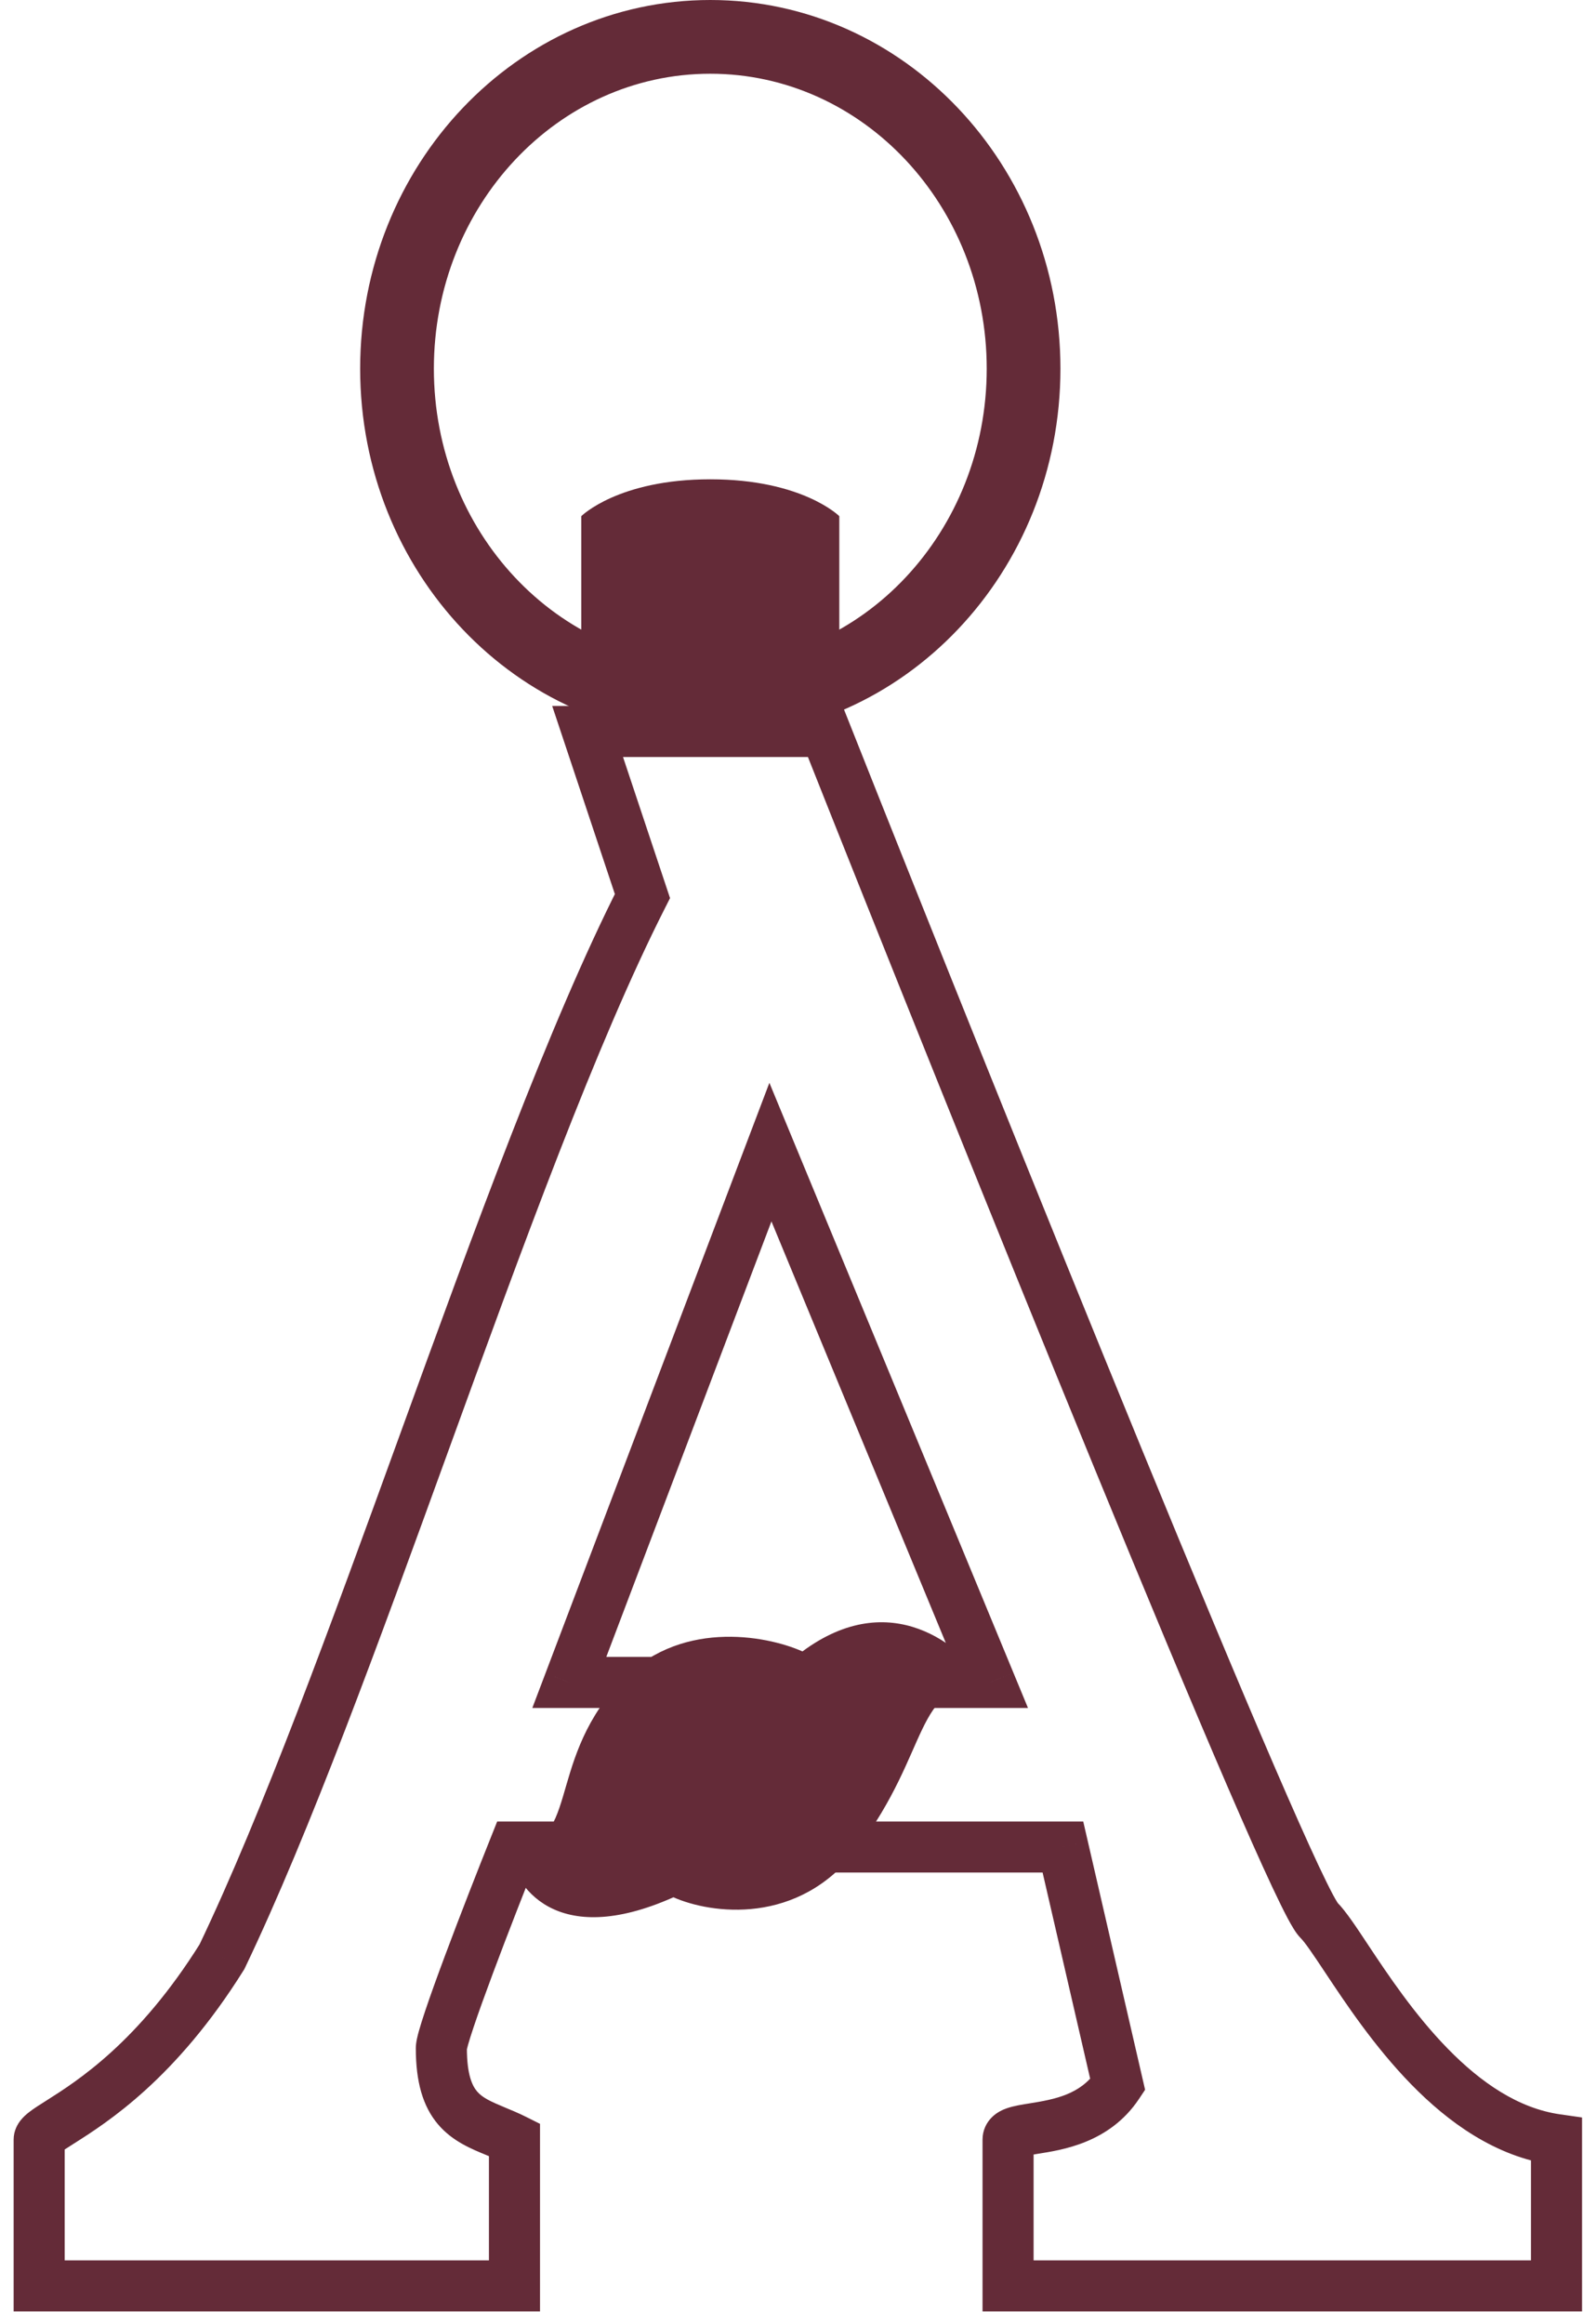
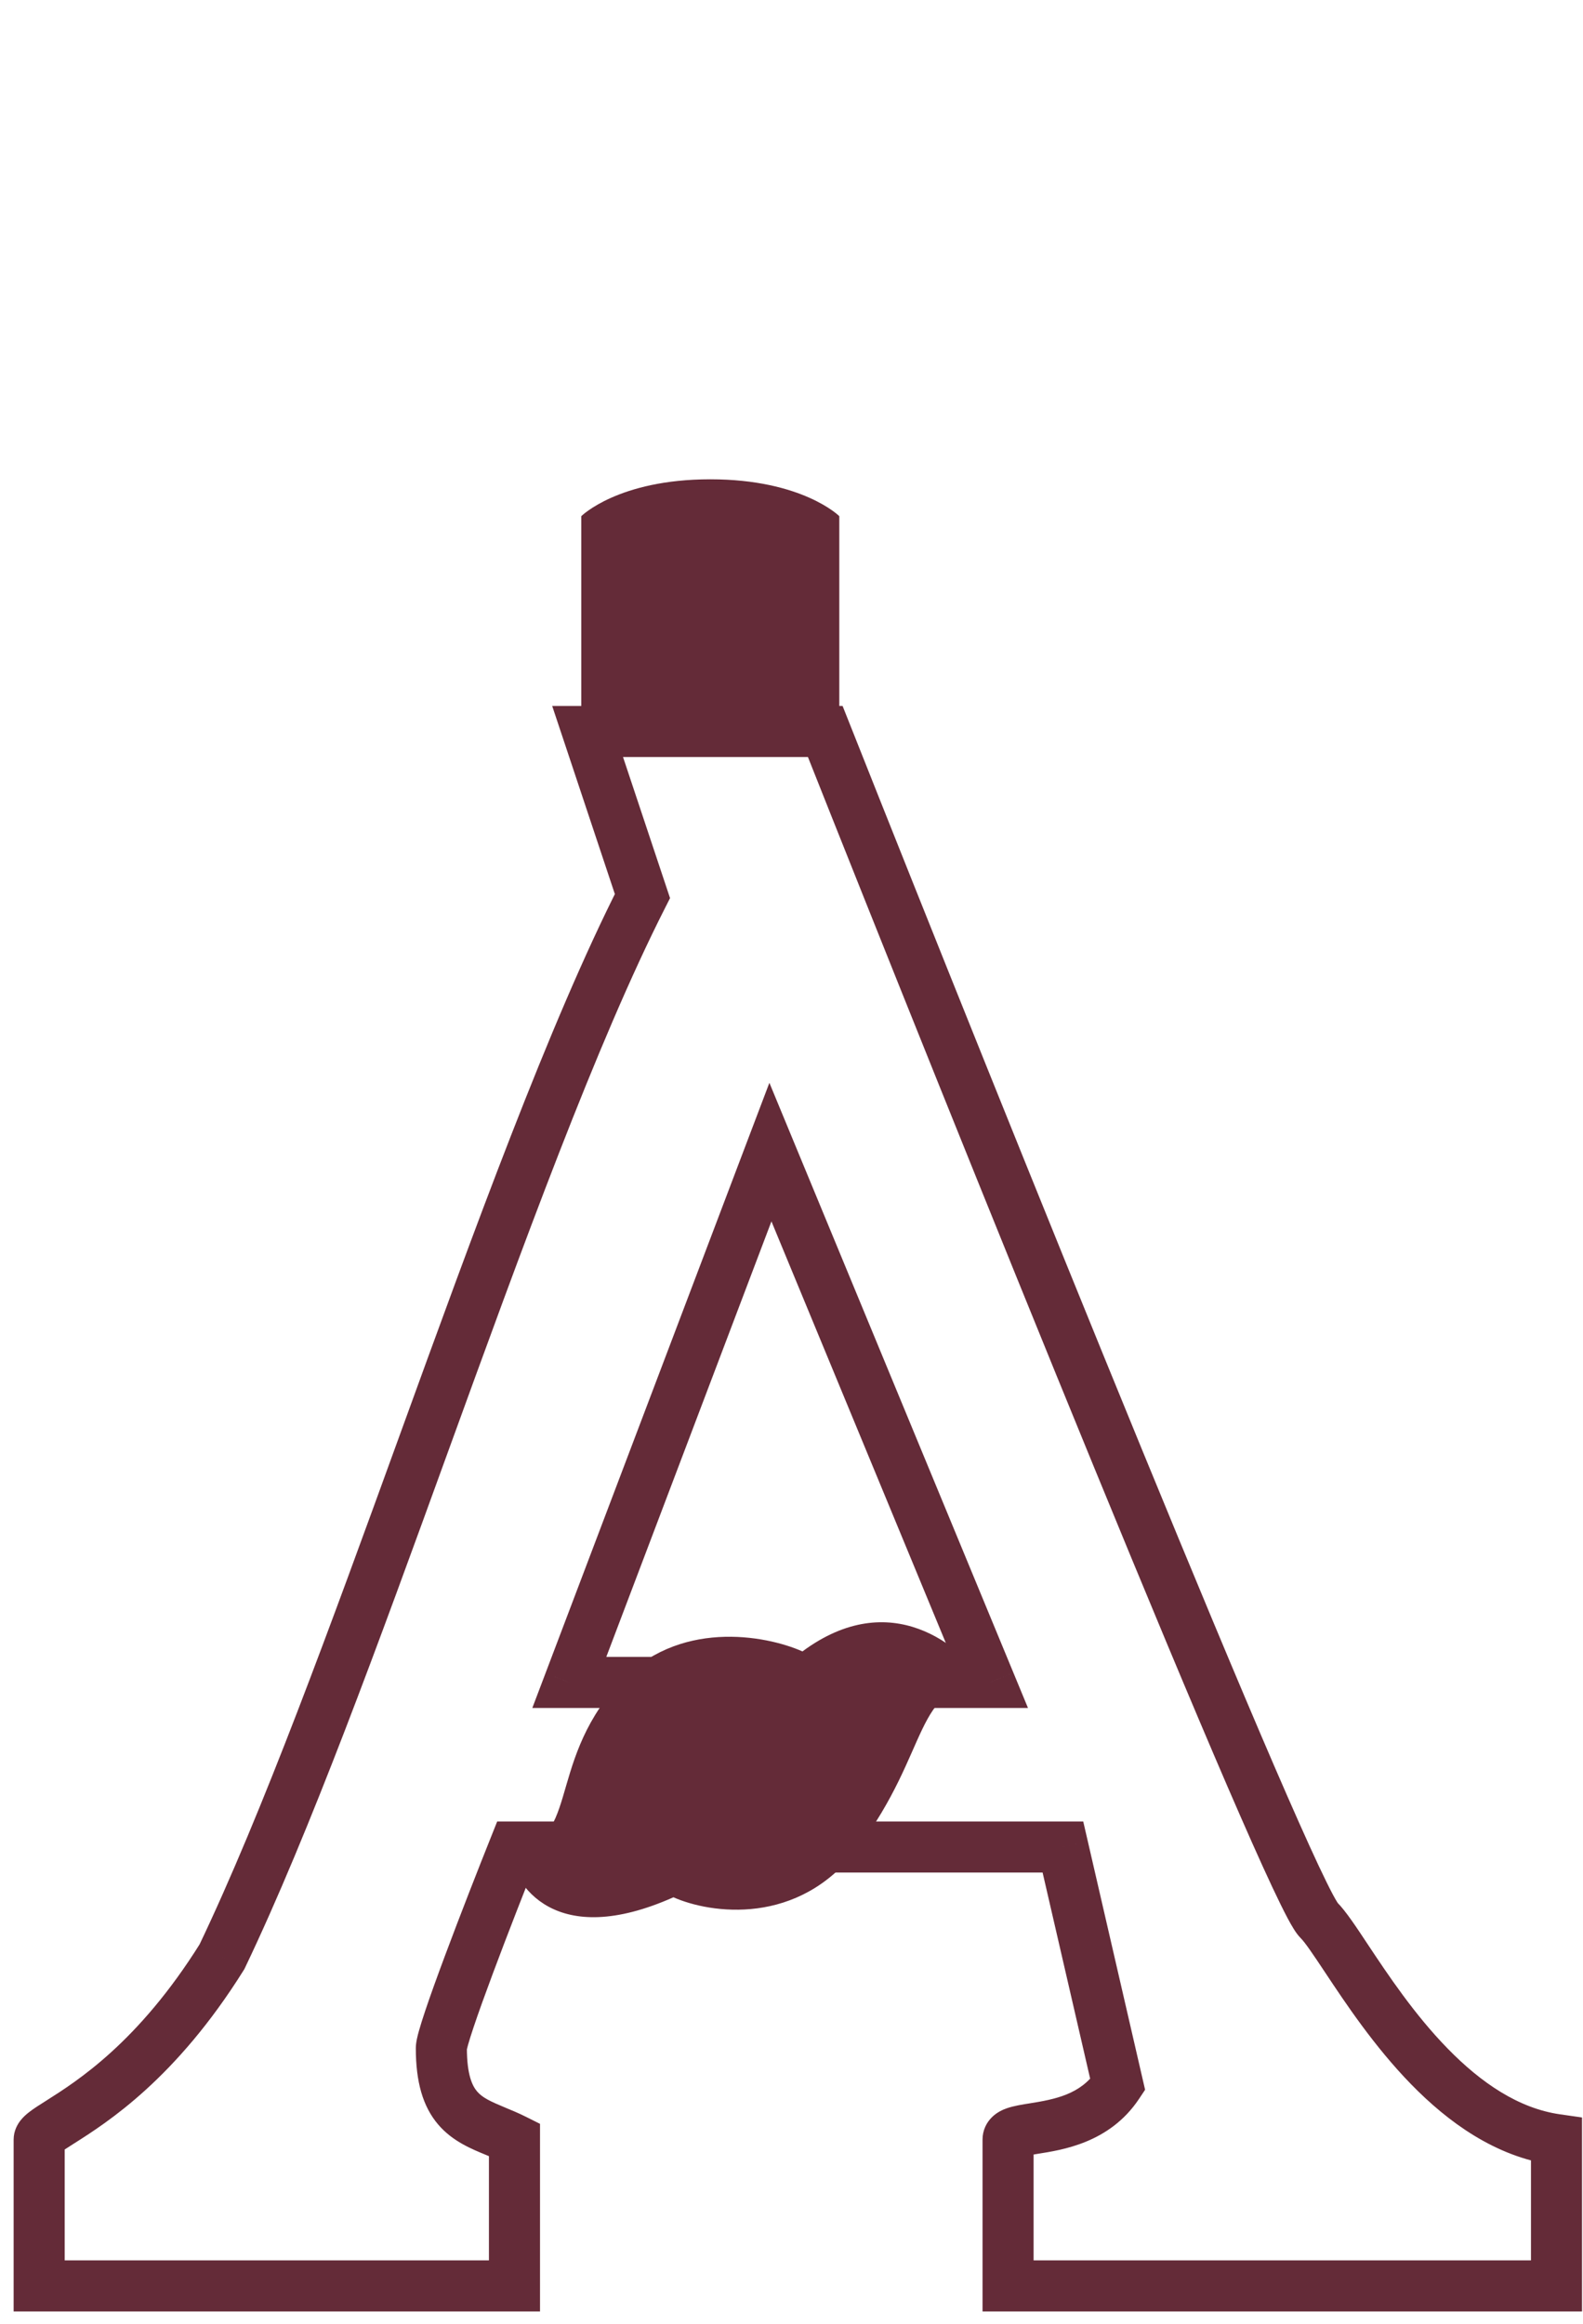
<svg xmlns="http://www.w3.org/2000/svg" fill="none" viewBox="0 0 62 91" height="91" width="62">
  <path fill="#642B38" d="M1.534 89.5H0.534V90.5H1.534V89.5ZM20.15 89.5V90.5H21.15V89.5H20.15ZM2.349 83.089L2.884 83.934L2.884 83.934L2.349 83.089ZM8.694 76.612L9.542 77.142L9.572 77.094L9.596 77.044L8.694 76.612ZM16.591 56.544L17.531 56.885L16.591 56.544ZM25.162 35.084L26.054 35.537L26.243 35.164L26.111 34.768L25.162 35.084ZM23.014 28.64V27.64H21.627L22.066 28.956L23.014 28.64ZM32.322 28.64L33.252 28.271L33.001 27.64H32.322V28.64ZM51.654 75.18L50.947 75.887V75.887L51.654 75.18ZM52.733 76.674L51.9 77.227L51.9 77.227L52.733 76.674ZM60.962 83.772H61.962V82.905L61.103 82.782L60.962 83.772ZM60.962 89.5V90.5H61.962V89.5H60.962ZM39.482 89.5H38.482V90.5H39.482V89.5ZM40.483 83.341L40.641 84.329H40.641L40.483 83.341ZM43.778 81.624L44.61 82.179L44.849 81.82L44.752 81.399L43.778 81.624ZM41.63 72.316L42.605 72.091L42.426 71.316H41.63V72.316ZM20.15 72.316V71.316H19.473L19.222 71.945L20.15 72.316ZM19.42 83.449L19.803 82.525H19.803L19.42 83.449ZM20.15 83.772H21.15V83.154L20.597 82.878L20.15 83.772ZM22.298 65.872L21.363 65.517L20.849 66.872H22.298V65.872ZM30.174 45.108L31.098 44.725L30.134 42.395L29.239 44.753L30.174 45.108ZM38.766 65.872V66.872H40.262L39.69 65.489L38.766 65.872ZM1.534 90.5H20.15V88.5H1.534V90.5ZM0.534 83.772V89.5H2.534V83.772H0.534ZM1.814 82.245C1.575 82.395 1.32 82.555 1.132 82.703C1.037 82.777 0.91 82.885 0.801 83.025C0.693 83.164 0.534 83.42 0.534 83.772H2.534C2.534 84.04 2.413 84.211 2.378 84.256C2.341 84.303 2.321 84.312 2.365 84.278C2.403 84.248 2.463 84.206 2.555 84.145C2.646 84.085 2.753 84.017 2.884 83.934L1.814 82.245ZM7.846 76.082C5.415 79.972 3.011 81.486 1.814 82.245L2.884 83.934C4.206 83.097 6.888 81.389 9.542 77.142L7.846 76.082ZM15.651 56.202C12.954 63.627 10.286 70.967 7.792 76.18L9.596 77.044C12.142 71.722 14.847 64.275 17.531 56.885L15.651 56.202ZM24.27 34.631C21.511 40.067 18.562 48.188 15.651 56.202L17.531 56.885C20.46 48.824 23.362 40.838 26.054 35.537L24.27 34.631ZM22.066 28.956L24.213 35.4L26.111 34.768L23.963 28.324L22.066 28.956ZM32.322 27.64H23.014V29.64H32.322V27.64ZM52.361 74.473C52.412 74.524 52.416 74.544 52.364 74.46C52.323 74.395 52.268 74.298 52.196 74.164C52.054 73.896 51.869 73.521 51.644 73.043C51.196 72.088 50.606 70.761 49.907 69.143C48.511 65.909 46.693 61.544 44.721 56.739C40.779 47.132 36.234 35.787 33.252 28.271L31.393 29.009C34.377 36.529 38.925 47.882 42.871 57.499C44.843 62.306 46.668 66.685 48.071 69.936C48.773 71.56 49.372 72.91 49.834 73.893C50.065 74.384 50.266 74.793 50.431 75.104C50.514 75.258 50.592 75.399 50.666 75.516C50.727 75.615 50.824 75.764 50.947 75.887L52.361 74.473ZM53.566 76.121C53.14 75.478 52.71 74.821 52.361 74.473L50.947 75.887C51.115 76.055 51.406 76.483 51.9 77.227L53.566 76.121ZM61.103 82.782C59.476 82.55 58.006 81.546 56.701 80.209C55.401 78.879 54.362 77.319 53.566 76.121L51.9 77.227C52.686 78.41 53.821 80.123 55.27 81.607C56.713 83.085 58.566 84.44 60.821 84.762L61.103 82.782ZM61.962 89.5V83.772H59.962V89.5H61.962ZM39.482 90.5H60.962V88.5H39.482V90.5ZM38.482 83.772V89.5H40.482V83.772H38.482ZM40.326 82.353C40.069 82.394 39.712 82.447 39.43 82.546C39.284 82.598 39.06 82.693 38.864 82.881C38.634 83.101 38.482 83.411 38.482 83.772H40.482C40.482 83.868 40.463 83.977 40.415 84.085C40.368 84.192 40.304 84.271 40.247 84.326C40.147 84.422 40.063 84.444 40.093 84.433C40.113 84.426 40.165 84.412 40.269 84.391C40.37 84.372 40.489 84.353 40.641 84.329L40.326 82.353ZM42.946 81.069C42.327 81.999 41.327 82.194 40.326 82.353L40.641 84.329C41.57 84.18 43.452 83.917 44.61 82.179L42.946 81.069ZM40.656 72.541L42.804 81.849L44.752 81.399L42.605 72.091L40.656 72.541ZM33.754 73.316H41.63V71.316H33.754V73.316ZM20.15 73.316H33.754V71.316H20.15V73.316ZM18.286 80.192C18.286 80.281 18.272 80.276 18.333 80.056C18.381 79.886 18.453 79.656 18.548 79.373C18.736 78.81 19 78.08 19.297 77.284C19.89 75.694 20.603 73.876 21.079 72.687L19.222 71.945C18.743 73.142 18.023 74.976 17.423 76.585C17.123 77.388 16.85 78.143 16.651 78.738C16.552 79.034 16.468 79.301 16.407 79.518C16.36 79.686 16.286 79.96 16.286 80.192H18.286ZM19.803 82.525C19.187 82.269 18.891 82.127 18.683 81.883C18.506 81.674 18.286 81.249 18.286 80.192H16.286C16.286 81.507 16.558 82.472 17.16 83.179C17.731 83.851 18.503 84.151 19.038 84.373L19.803 82.525ZM20.597 82.878C20.315 82.736 20.037 82.622 19.803 82.525L19.038 84.373C19.28 84.473 19.494 84.562 19.703 84.666L20.597 82.878ZM21.15 89.5V83.772H19.15V89.5H21.15ZM23.233 66.226L31.109 45.462L29.239 44.753L21.363 65.517L23.233 66.226ZM38.766 64.872H22.298V66.872H38.766V64.872ZM29.25 45.49L37.842 66.254L39.69 65.489L31.098 44.725L29.25 45.49Z" />
  <path fill="#642B38" d="M22.767 20.209C22.767 20.209 24.211 18.766 27.82 18.766C31.428 18.766 32.872 20.209 32.872 20.209V28.871H22.767V20.209Z" />
-   <path fill="#642B38" d="M27.82 28.871C35.394 28.871 41.533 22.408 41.533 14.435C41.533 6.463 35.394 0 27.82 0C20.246 0 14.106 6.463 14.106 14.435C14.106 22.408 20.246 28.871 27.82 28.871ZM27.82 25.984C33.799 25.984 38.646 20.813 38.646 14.435C38.646 8.057 33.799 2.887 27.82 2.887C21.84 2.887 16.993 8.057 16.993 14.435C16.993 20.813 21.84 25.984 27.82 25.984Z" clip-rule="evenodd" fill-rule="evenodd" />
  <path fill="#642B38" d="M31.429 64.658C34.893 62.091 37.684 64.444 38.647 65.941C35.759 65.942 36.481 68.508 33.594 72.359C31.284 75.439 27.82 74.925 26.376 74.284C21.757 76.337 20.121 73.856 19.88 72.359C22.767 72.359 21.324 69.15 24.211 65.941C26.521 63.374 29.985 64.016 31.429 64.658Z" />
</svg>